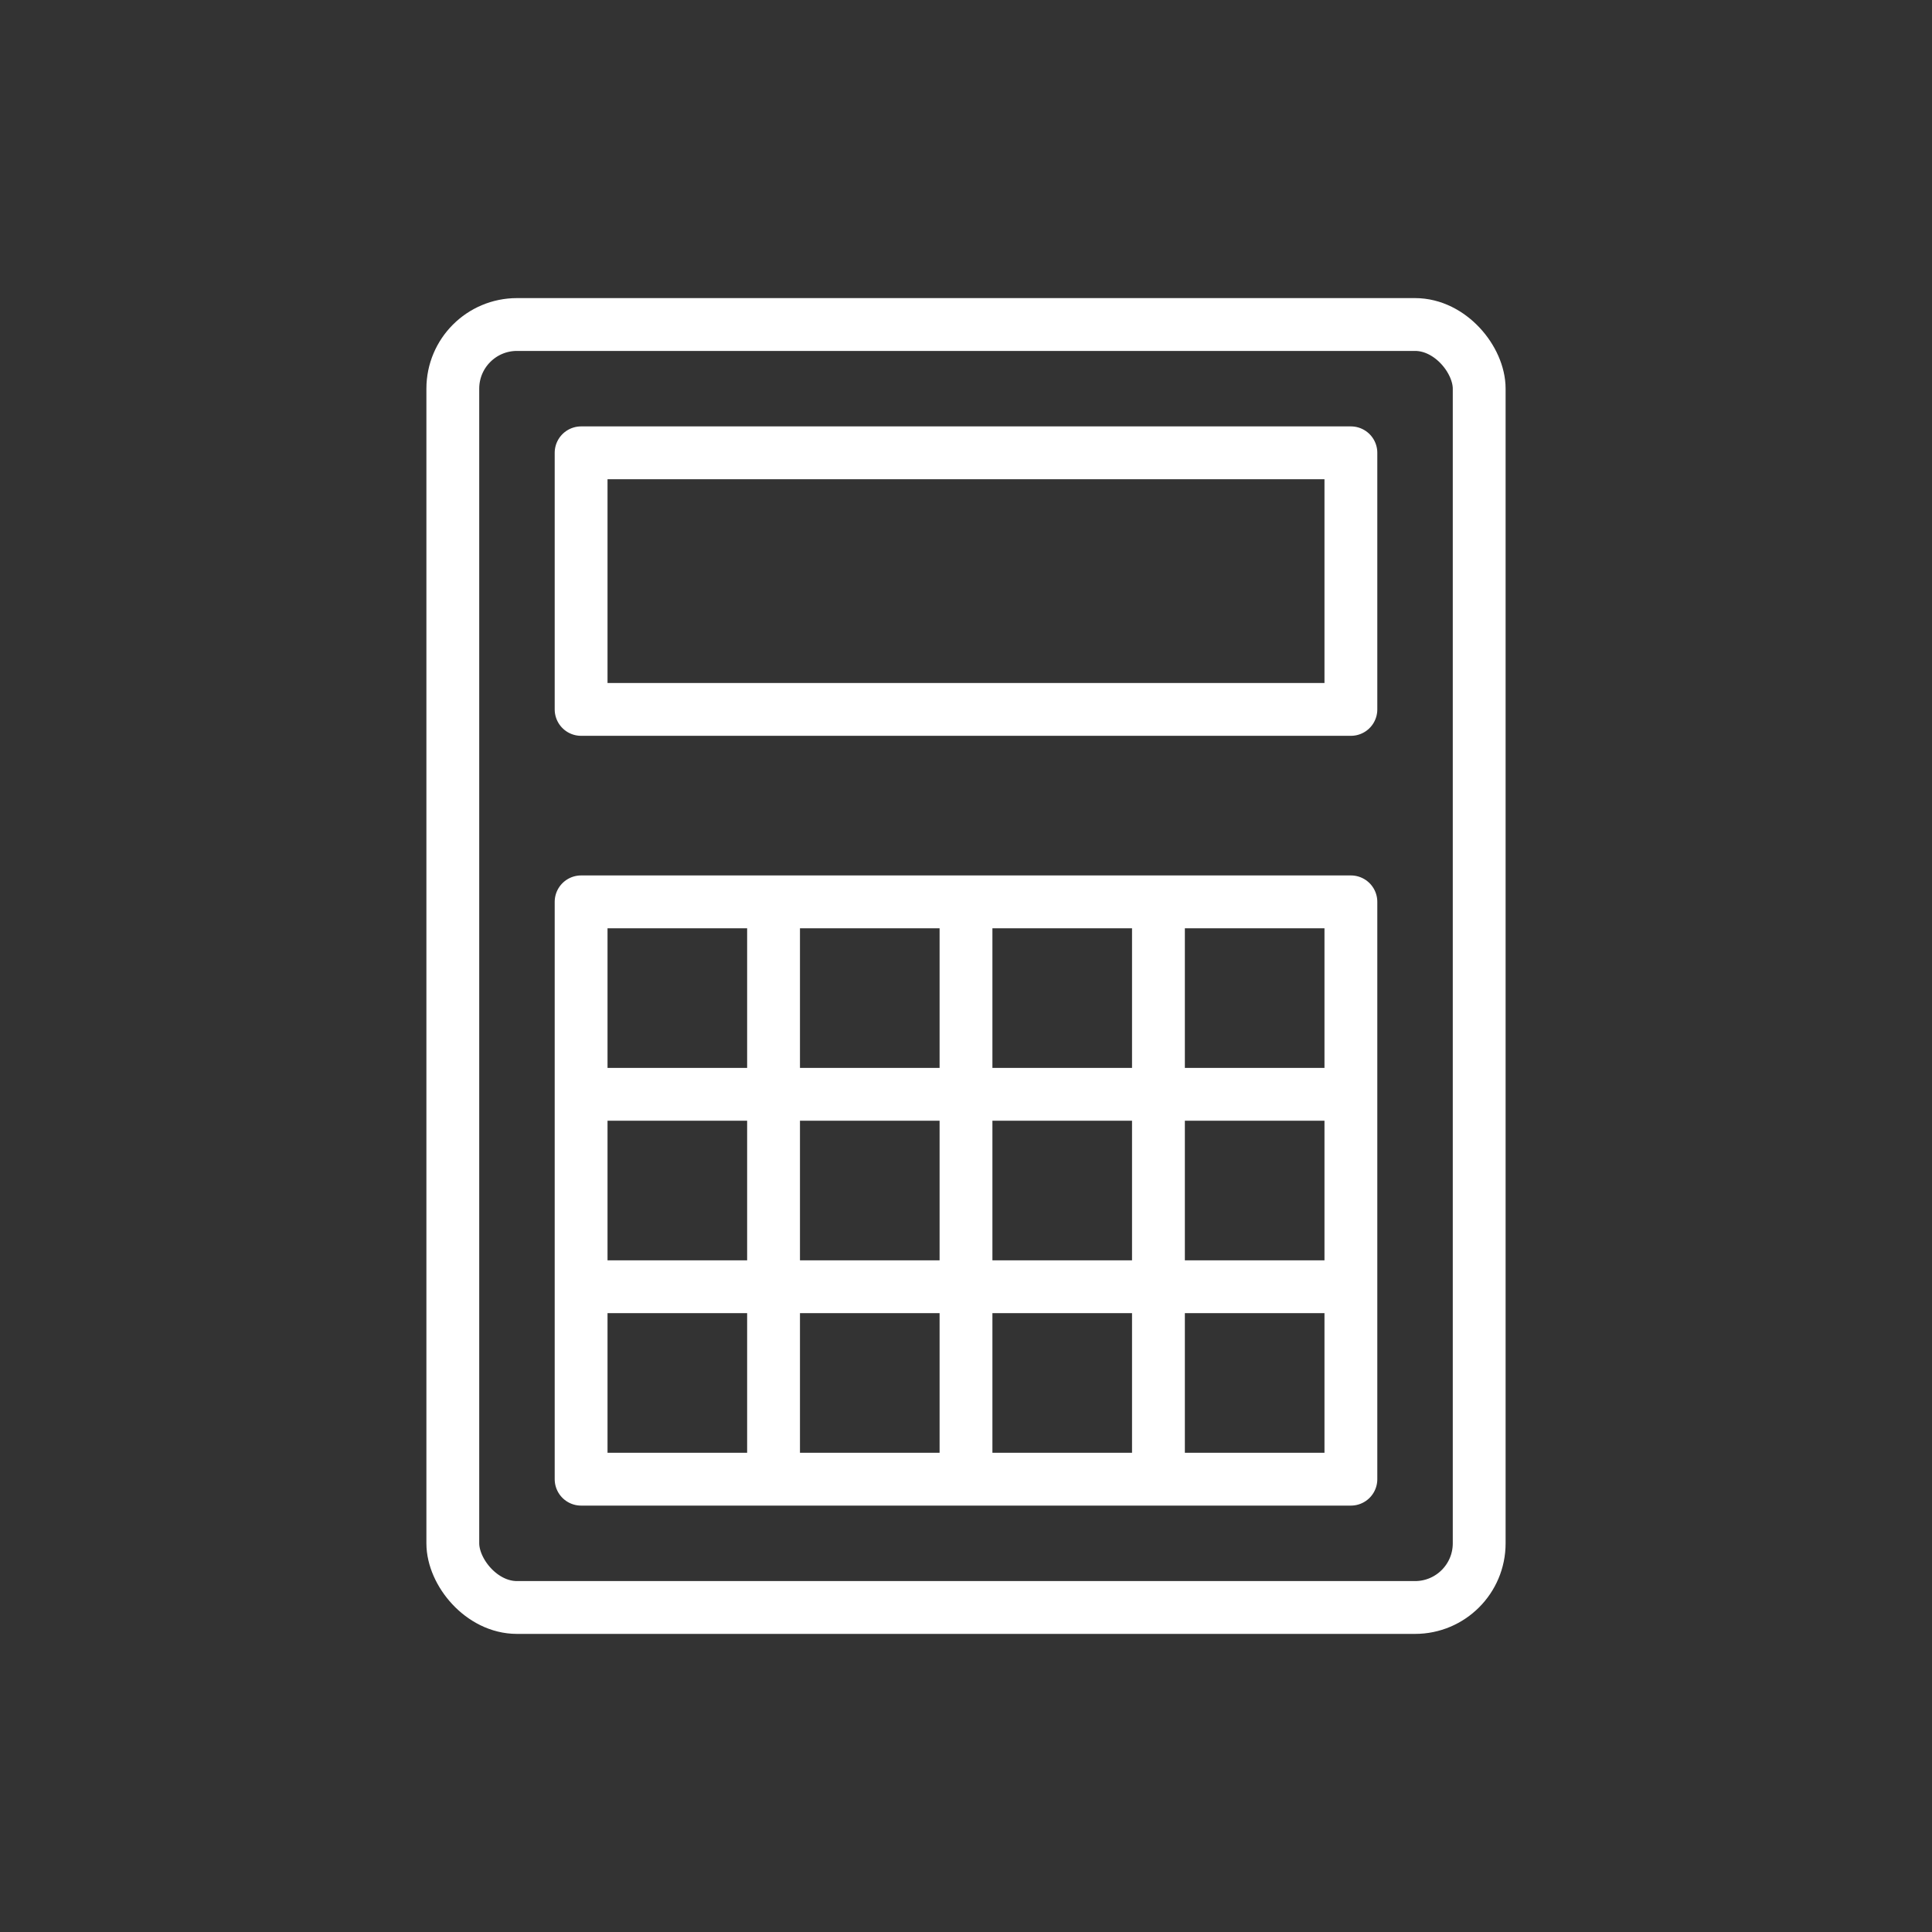
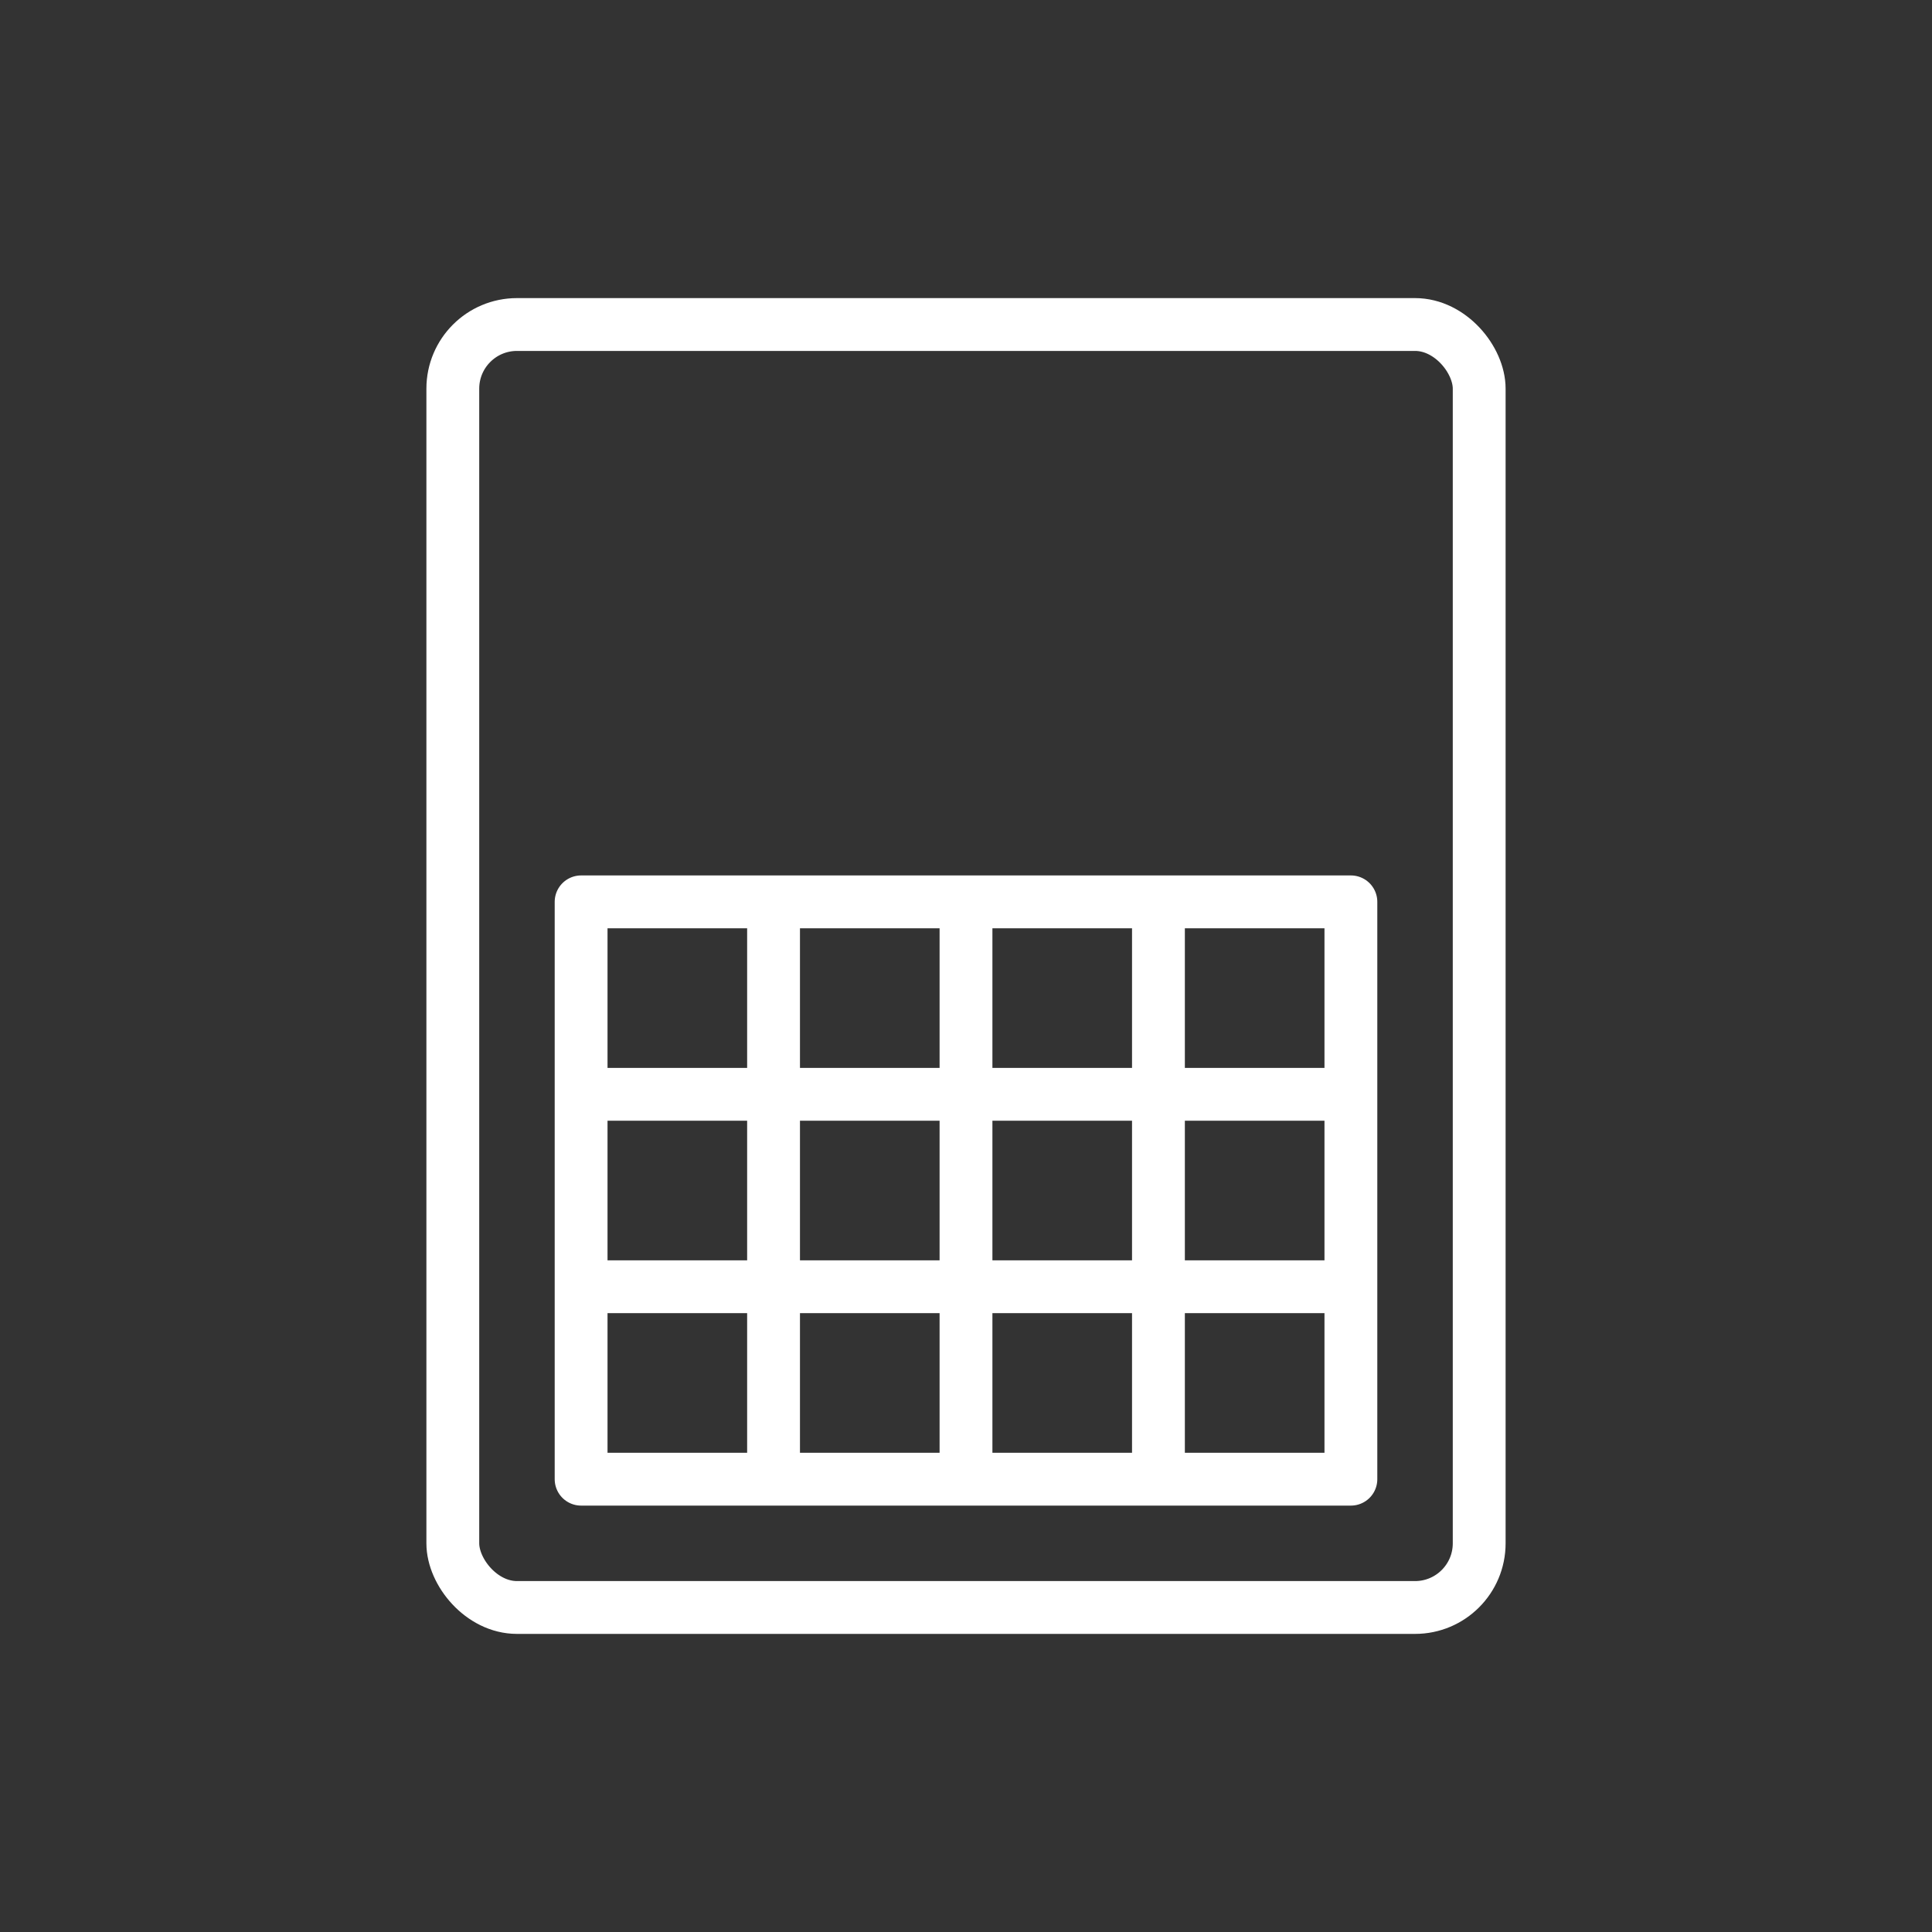
<svg xmlns="http://www.w3.org/2000/svg" id="Layer_1" data-name="Layer 1" viewBox="0 0 64 64">
  <rect x="0" y="0" width="64" height="64" fill="#333333" stroke="none" />
  <defs>
    <style>
      .cls-1 {
        fill: none;
        stroke: #fff;
        stroke-linecap: round;
        stroke-linejoin: round;
        stroke-width: 1.75px;
      }
    </style>
  </defs>
  <g>
    <rect class="cls-1" x="15" y="10.75" width="34" height="42.5" rx="2.125" />
    <path class="cls-1" d="M19.25,49h25.5V29.875H19.25ZM32,49V29.875M25.625,49V29.875M38.375,49V29.875M19.25,42.625h25.5M19.25,36.25h25.5" />
  </g>
-   <rect class="cls-1" x="19.25" y="15" width="25.5" height="8.5" />
</svg>